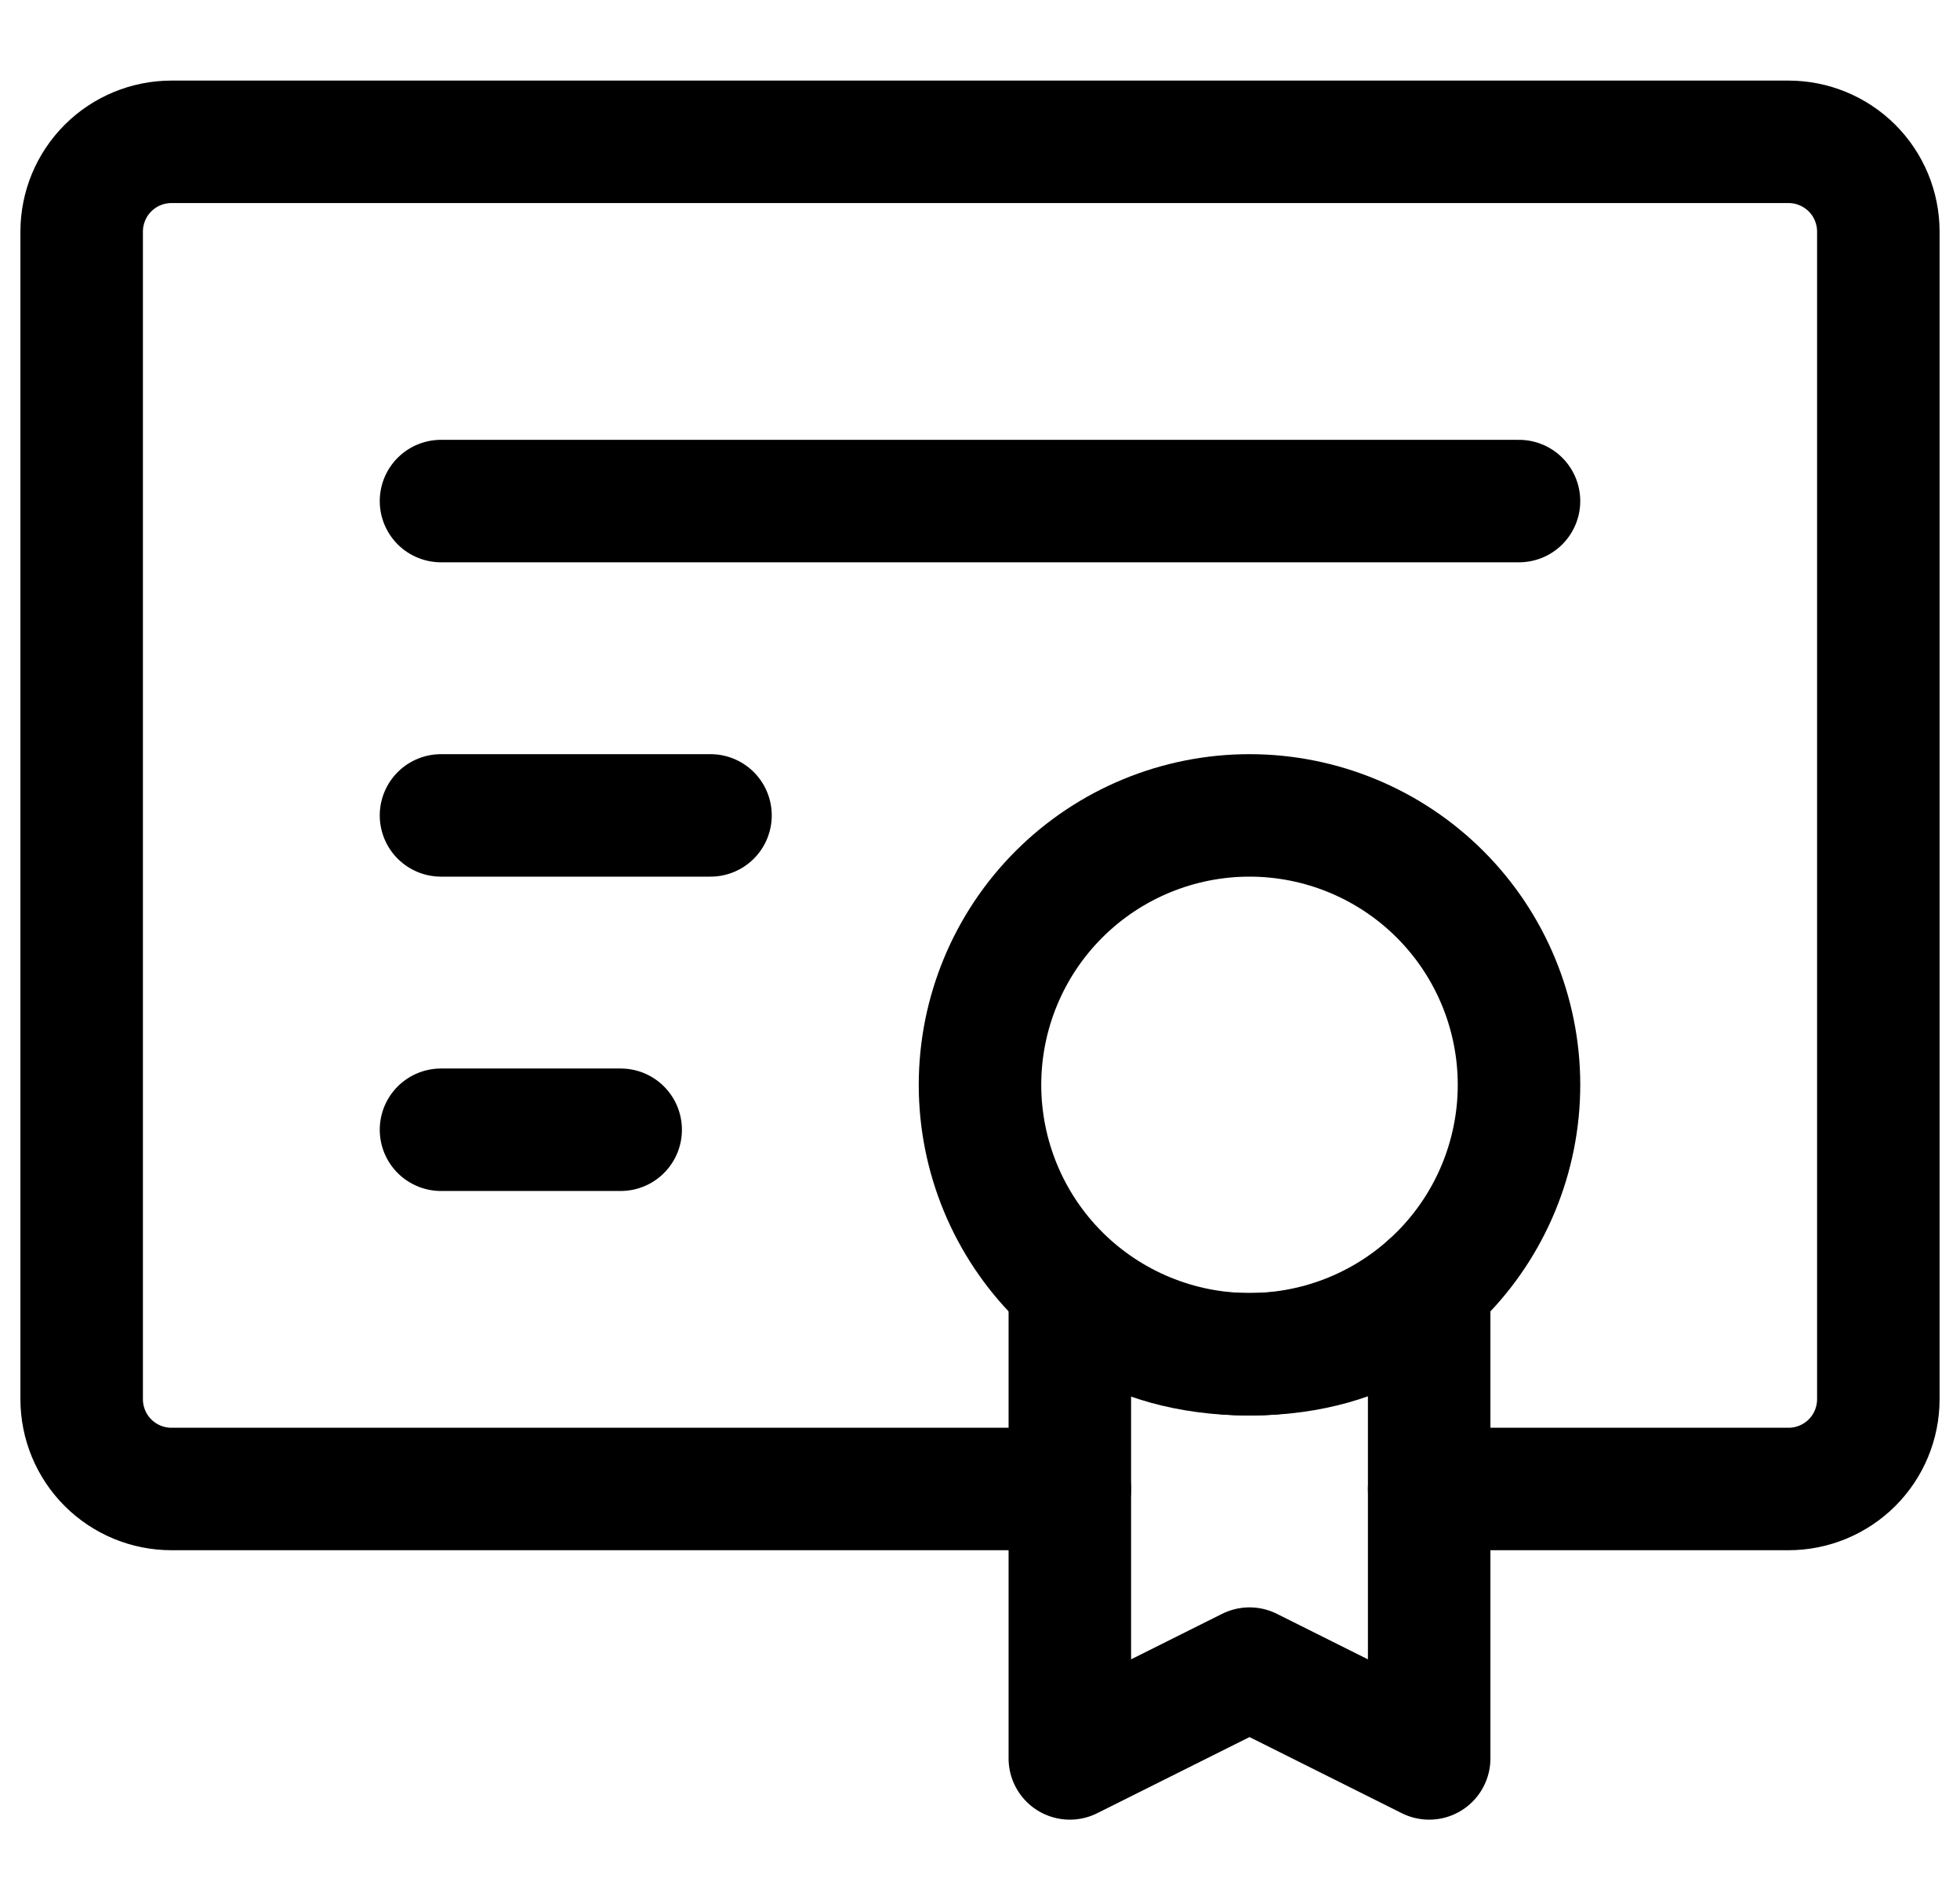
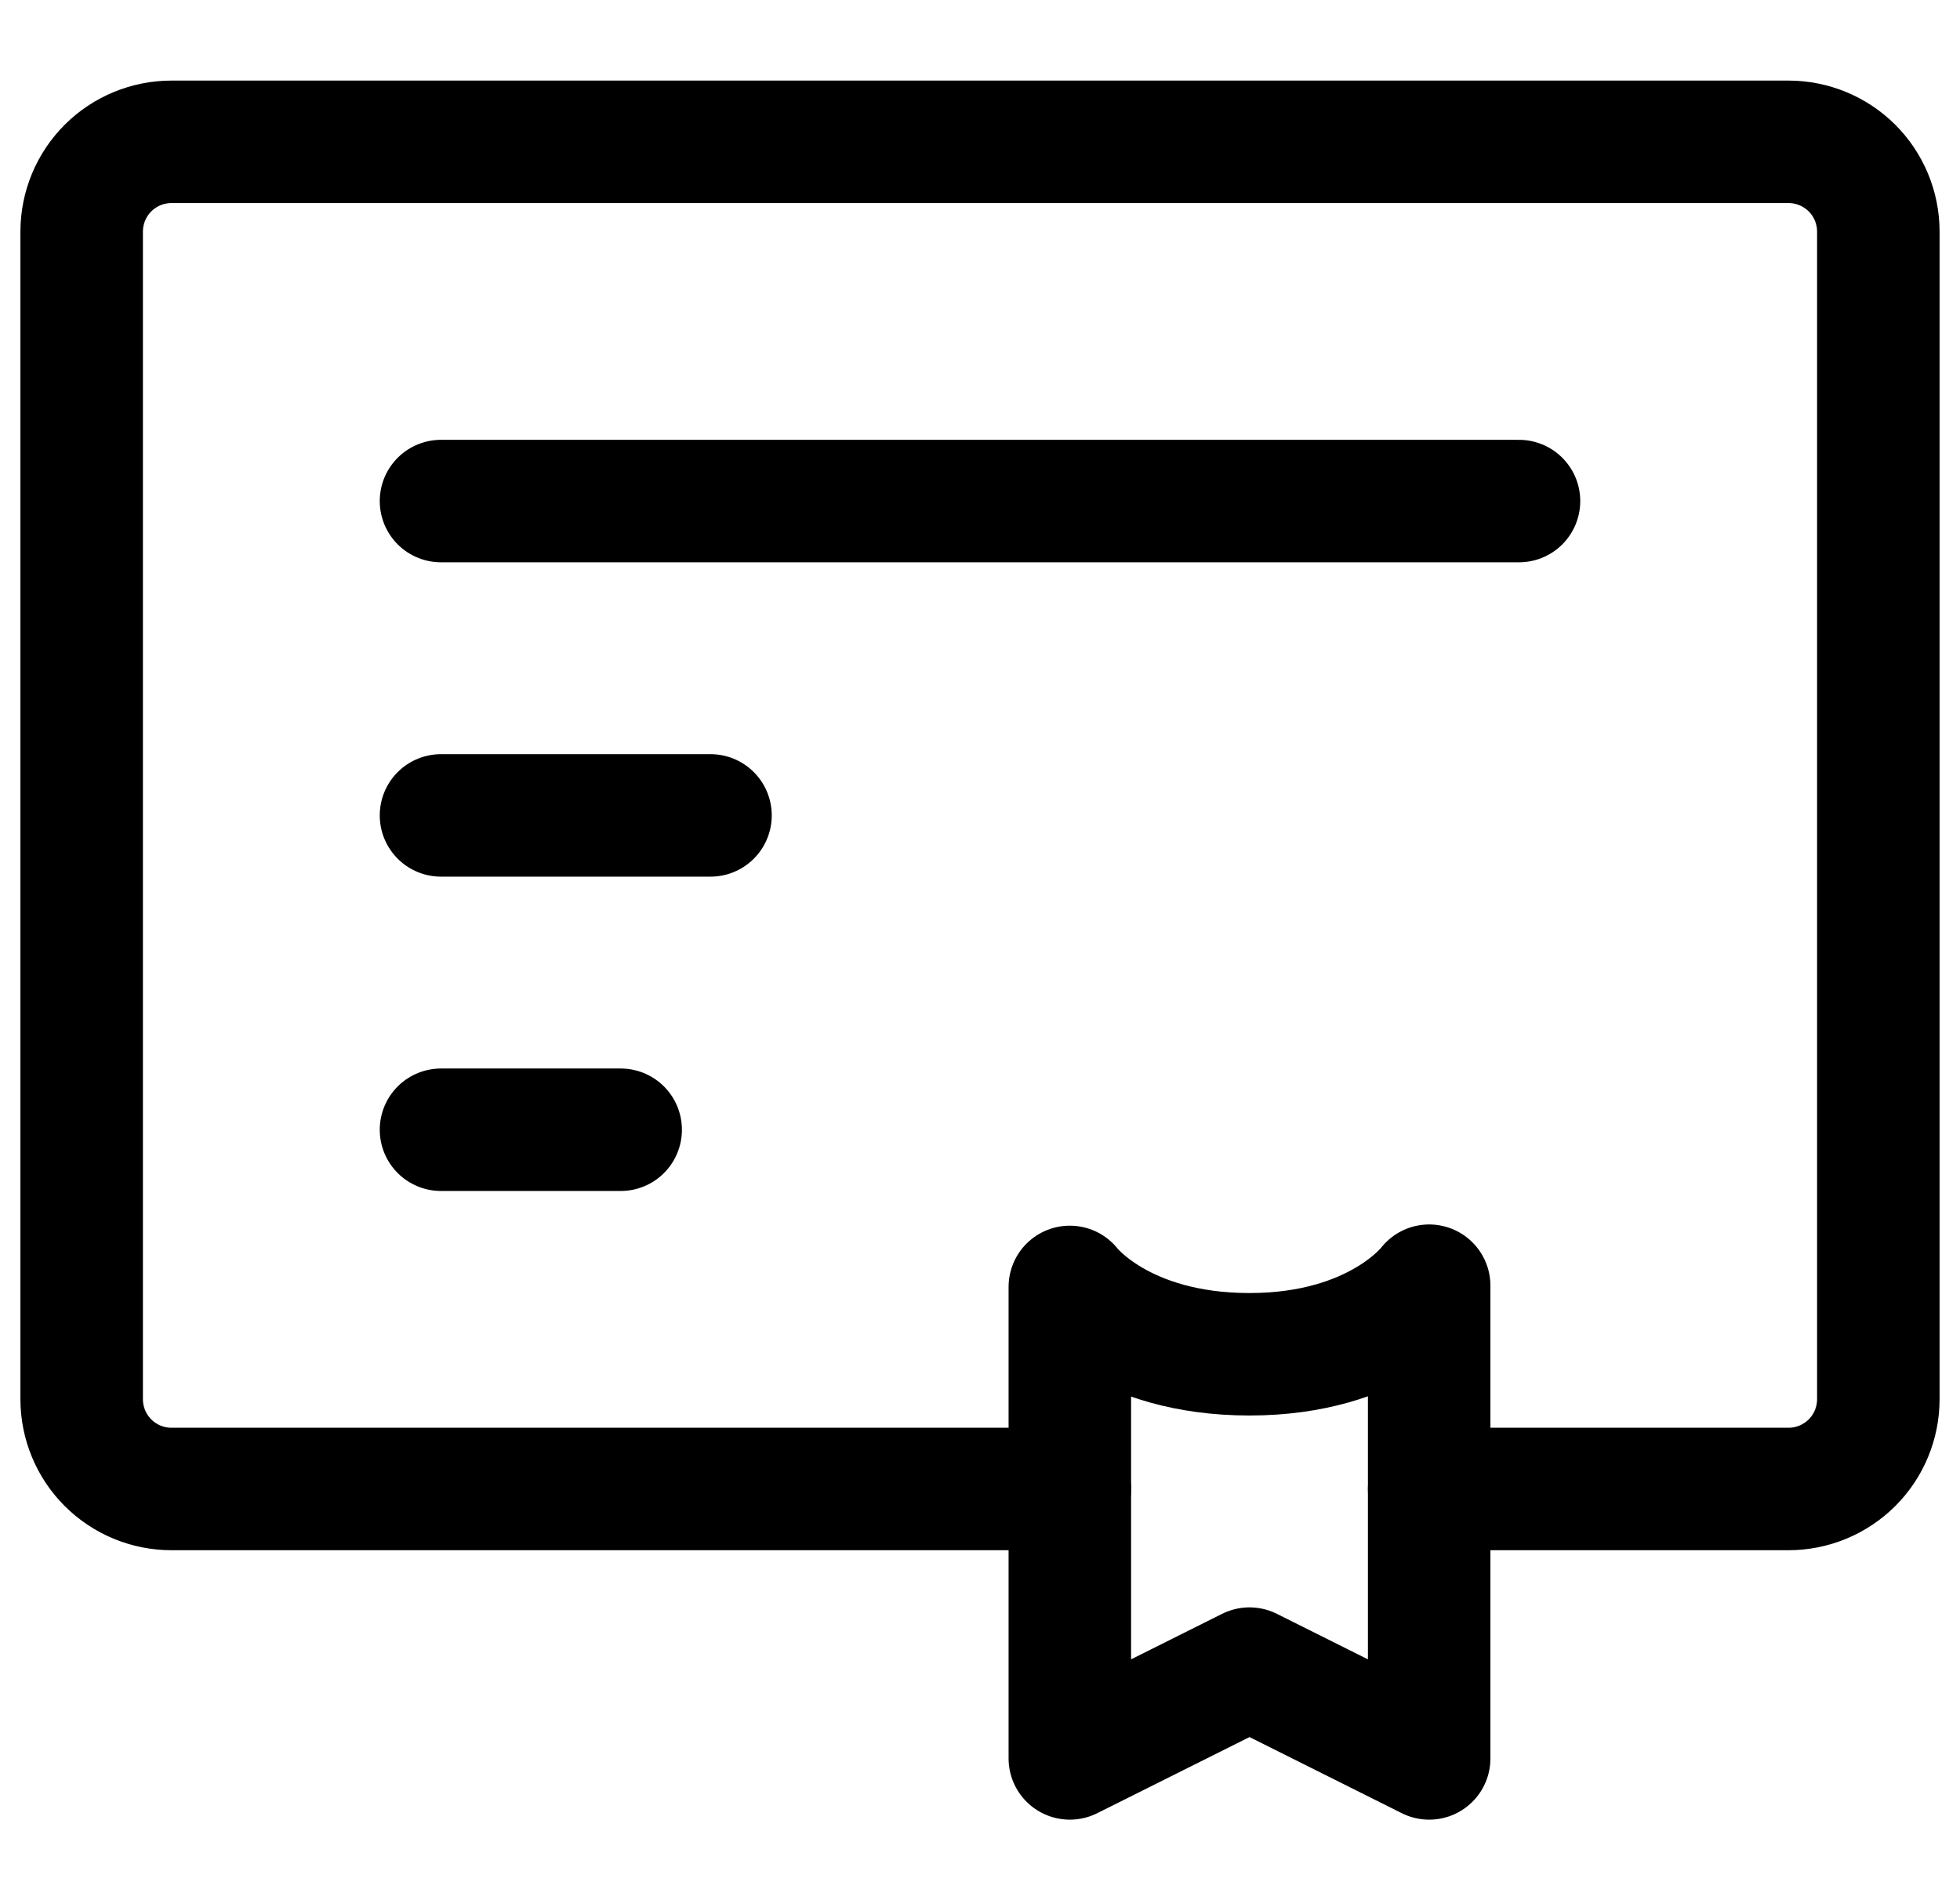
<svg xmlns="http://www.w3.org/2000/svg" fill="none" viewBox="0 0 24 23" height="23" width="24">
  <g id="Group">
    <path stroke-linejoin="round" stroke-linecap="round" stroke-width="1.5" stroke="black" d="M13.1 18.237H2.1C1.808 18.237 1.528 18.121 1.322 17.915C1.116 17.709 1 17.429 1 17.137V2.837C1 2.545 1.116 2.265 1.322 2.059C1.528 1.853 1.808 1.737 2.1 1.737H21.9C22.192 1.737 22.471 1.853 22.678 2.059C22.884 2.265 23 2.545 23 2.837V17.137C23 17.429 22.884 17.709 22.678 17.915C22.471 18.121 22.192 18.237 21.9 18.237H17.5M5.4 6.137H18.6M5.4 9.987H8.7M5.4 13.837H7.6" id="Vector" />
-     <path stroke-width="1.5" stroke="black" d="M15.3 16.587C16.175 16.587 17.015 16.239 17.634 15.62C18.252 15.002 18.6 14.162 18.6 13.287C18.6 12.412 18.252 11.572 17.634 10.954C17.015 10.335 16.175 9.987 15.3 9.987C14.425 9.987 13.585 10.335 12.966 10.954C12.348 11.572 12 12.412 12 13.287C12 14.162 12.348 15.002 12.966 15.62C13.585 16.239 14.425 16.587 15.3 16.587Z" id="Vector_2" />
    <path stroke-linejoin="round" stroke-linecap="round" stroke-width="1.5" stroke="black" d="M15.3 20.437L17.5 21.537V15.747C17.5 15.747 16.873 16.587 15.3 16.587C13.727 16.587 13.1 15.762 13.1 15.762V21.537L15.3 20.437Z" id="Vector_3" />
  </g>
</svg>